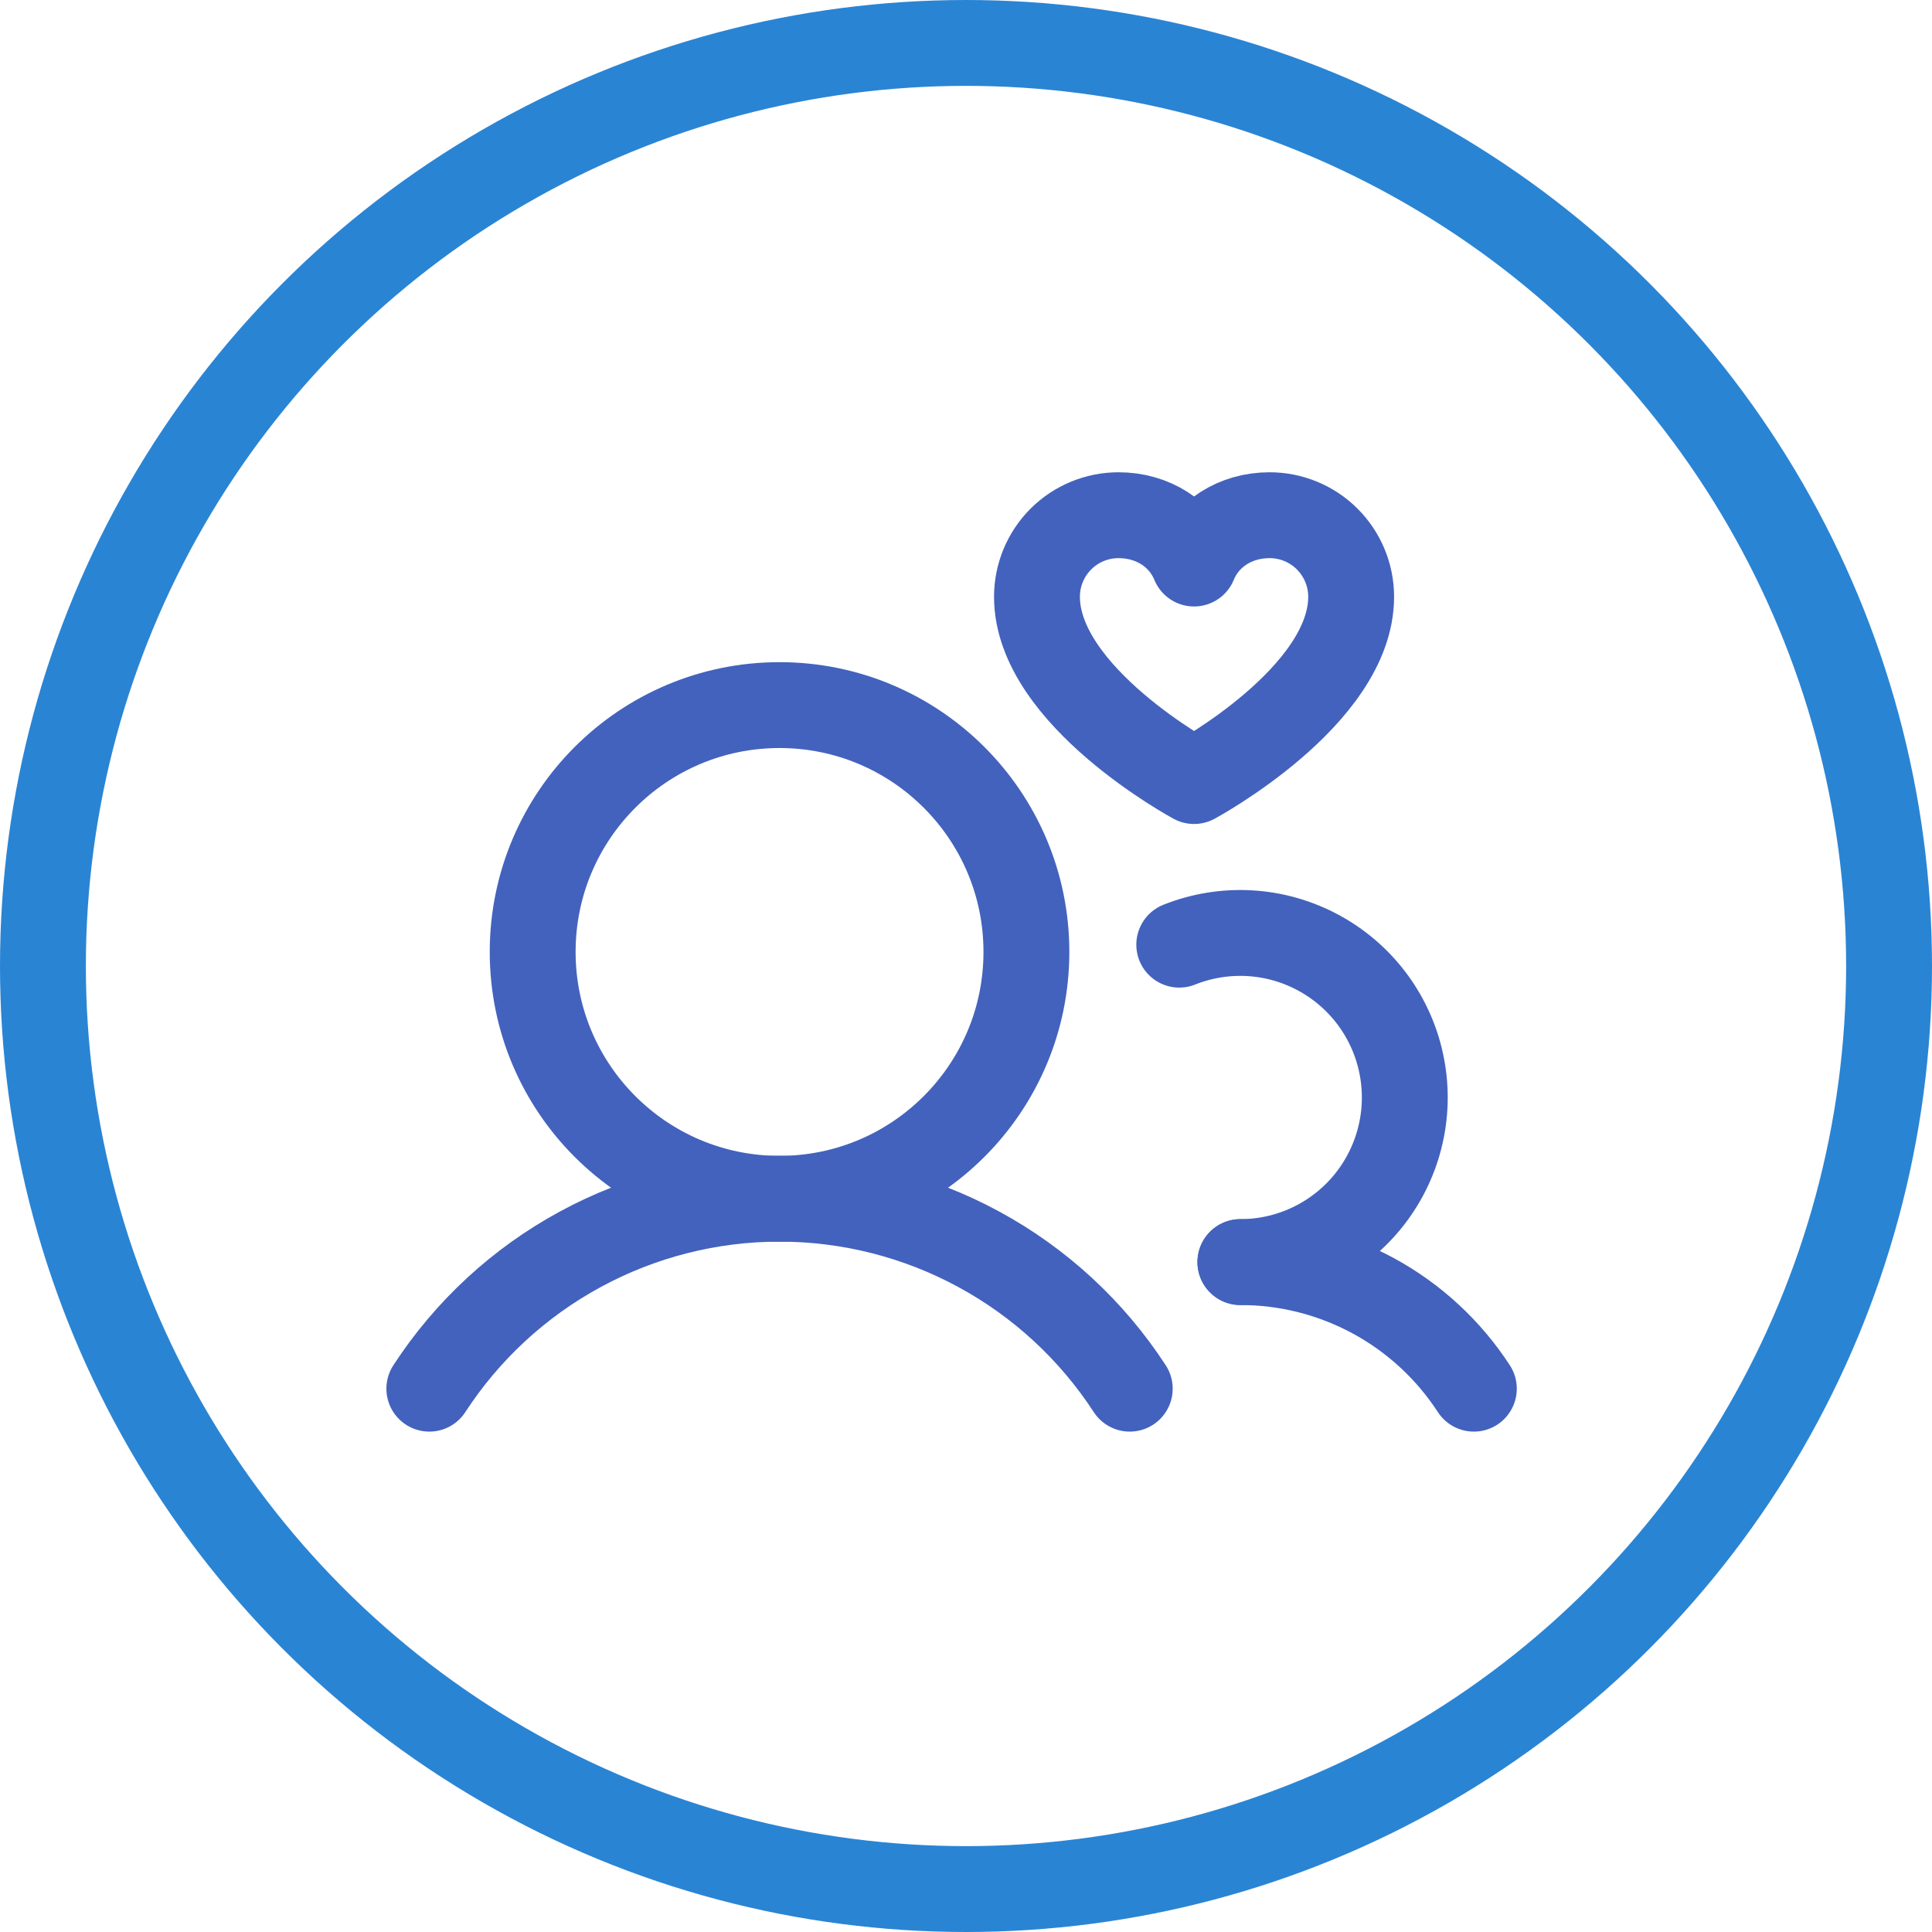
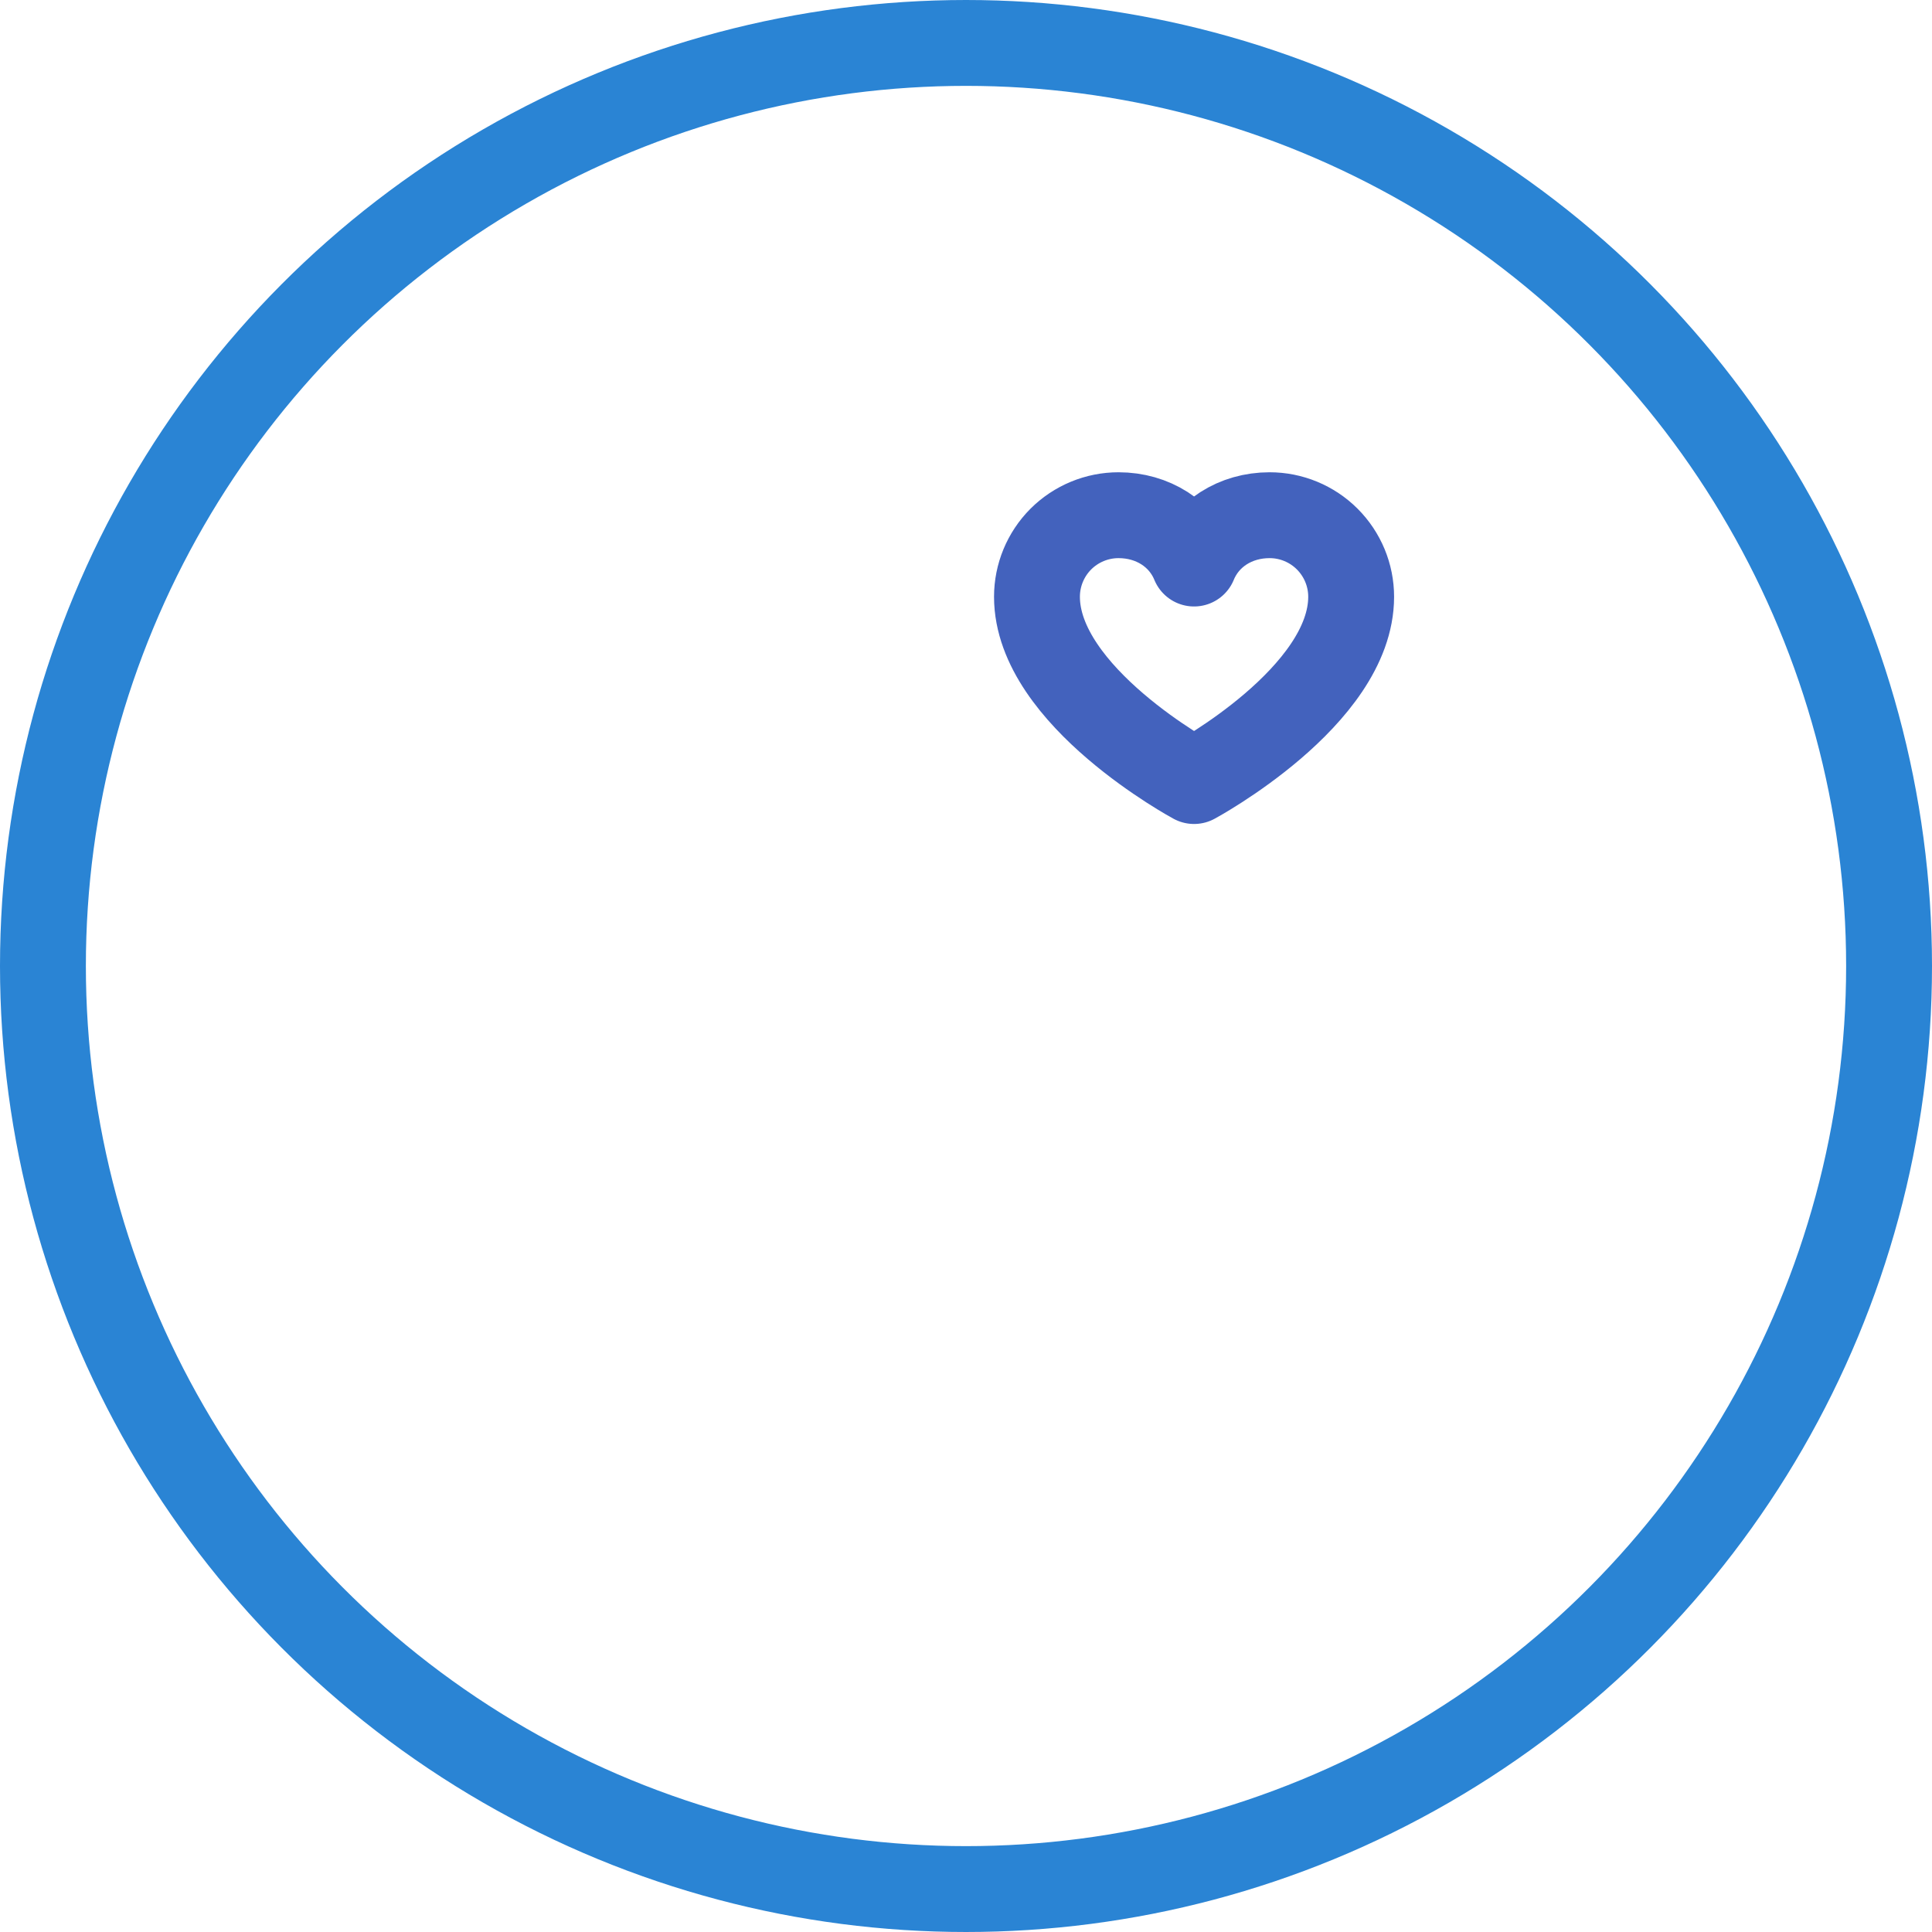
<svg xmlns="http://www.w3.org/2000/svg" width="45" height="45" viewBox="0 0 45 45" fill="none">
  <circle cx="22.5" cy="22.5" r="21.5" stroke="#2A84D4" stroke-width="2" />
-   <path d="M10 32.345C10.884 30.987 12.092 29.87 13.517 29.098C14.941 28.325 16.536 27.92 18.157 27.92C19.777 27.92 21.372 28.325 22.797 29.098C24.221 29.87 25.43 30.987 26.314 32.345" stroke="#4362BD" stroke-width="2" stroke-linecap="round" stroke-linejoin="round" />
-   <path d="M18.157 27.922C21.332 27.922 23.907 25.348 23.907 22.172C23.907 18.997 21.332 16.423 18.157 16.423C14.981 16.423 12.407 18.997 12.407 22.172C12.407 25.348 14.981 27.922 18.157 27.922Z" stroke="#4362BD" stroke-width="2" stroke-linecap="round" stroke-linejoin="round" />
-   <path d="M28.891 29.397C29.971 29.396 31.034 29.666 31.984 30.18C32.934 30.695 33.74 31.44 34.329 32.345" stroke="#4362BD" stroke-width="2" stroke-linecap="round" stroke-linejoin="round" />
-   <path d="M27.467 22.003C27.992 21.794 28.556 21.703 29.119 21.737C29.683 21.771 30.232 21.93 30.727 22.201C31.222 22.471 31.651 22.848 31.984 23.304C32.317 23.761 32.545 24.284 32.651 24.839C32.758 25.393 32.741 25.964 32.601 26.511C32.462 27.058 32.203 27.567 31.844 28.003C31.485 28.438 31.034 28.789 30.523 29.03C30.013 29.271 29.455 29.396 28.891 29.396" stroke="#4362BD" stroke-width="2" stroke-linecap="round" stroke-linejoin="round" />
  <path d="M27.812 18.192C27.812 18.192 24.153 16.222 24.153 13.9C24.153 13.396 24.353 12.913 24.709 12.556C25.066 12.2 25.549 12 26.053 12C26.848 12 27.528 12.433 27.812 13.126C28.096 12.433 28.776 12 29.571 12C30.075 12 30.558 12.2 30.914 12.556C31.271 12.913 31.471 13.396 31.471 13.9C31.471 16.222 27.812 18.192 27.812 18.192Z" stroke="#4362BD" stroke-width="2" stroke-linecap="round" stroke-linejoin="round" />
</svg>